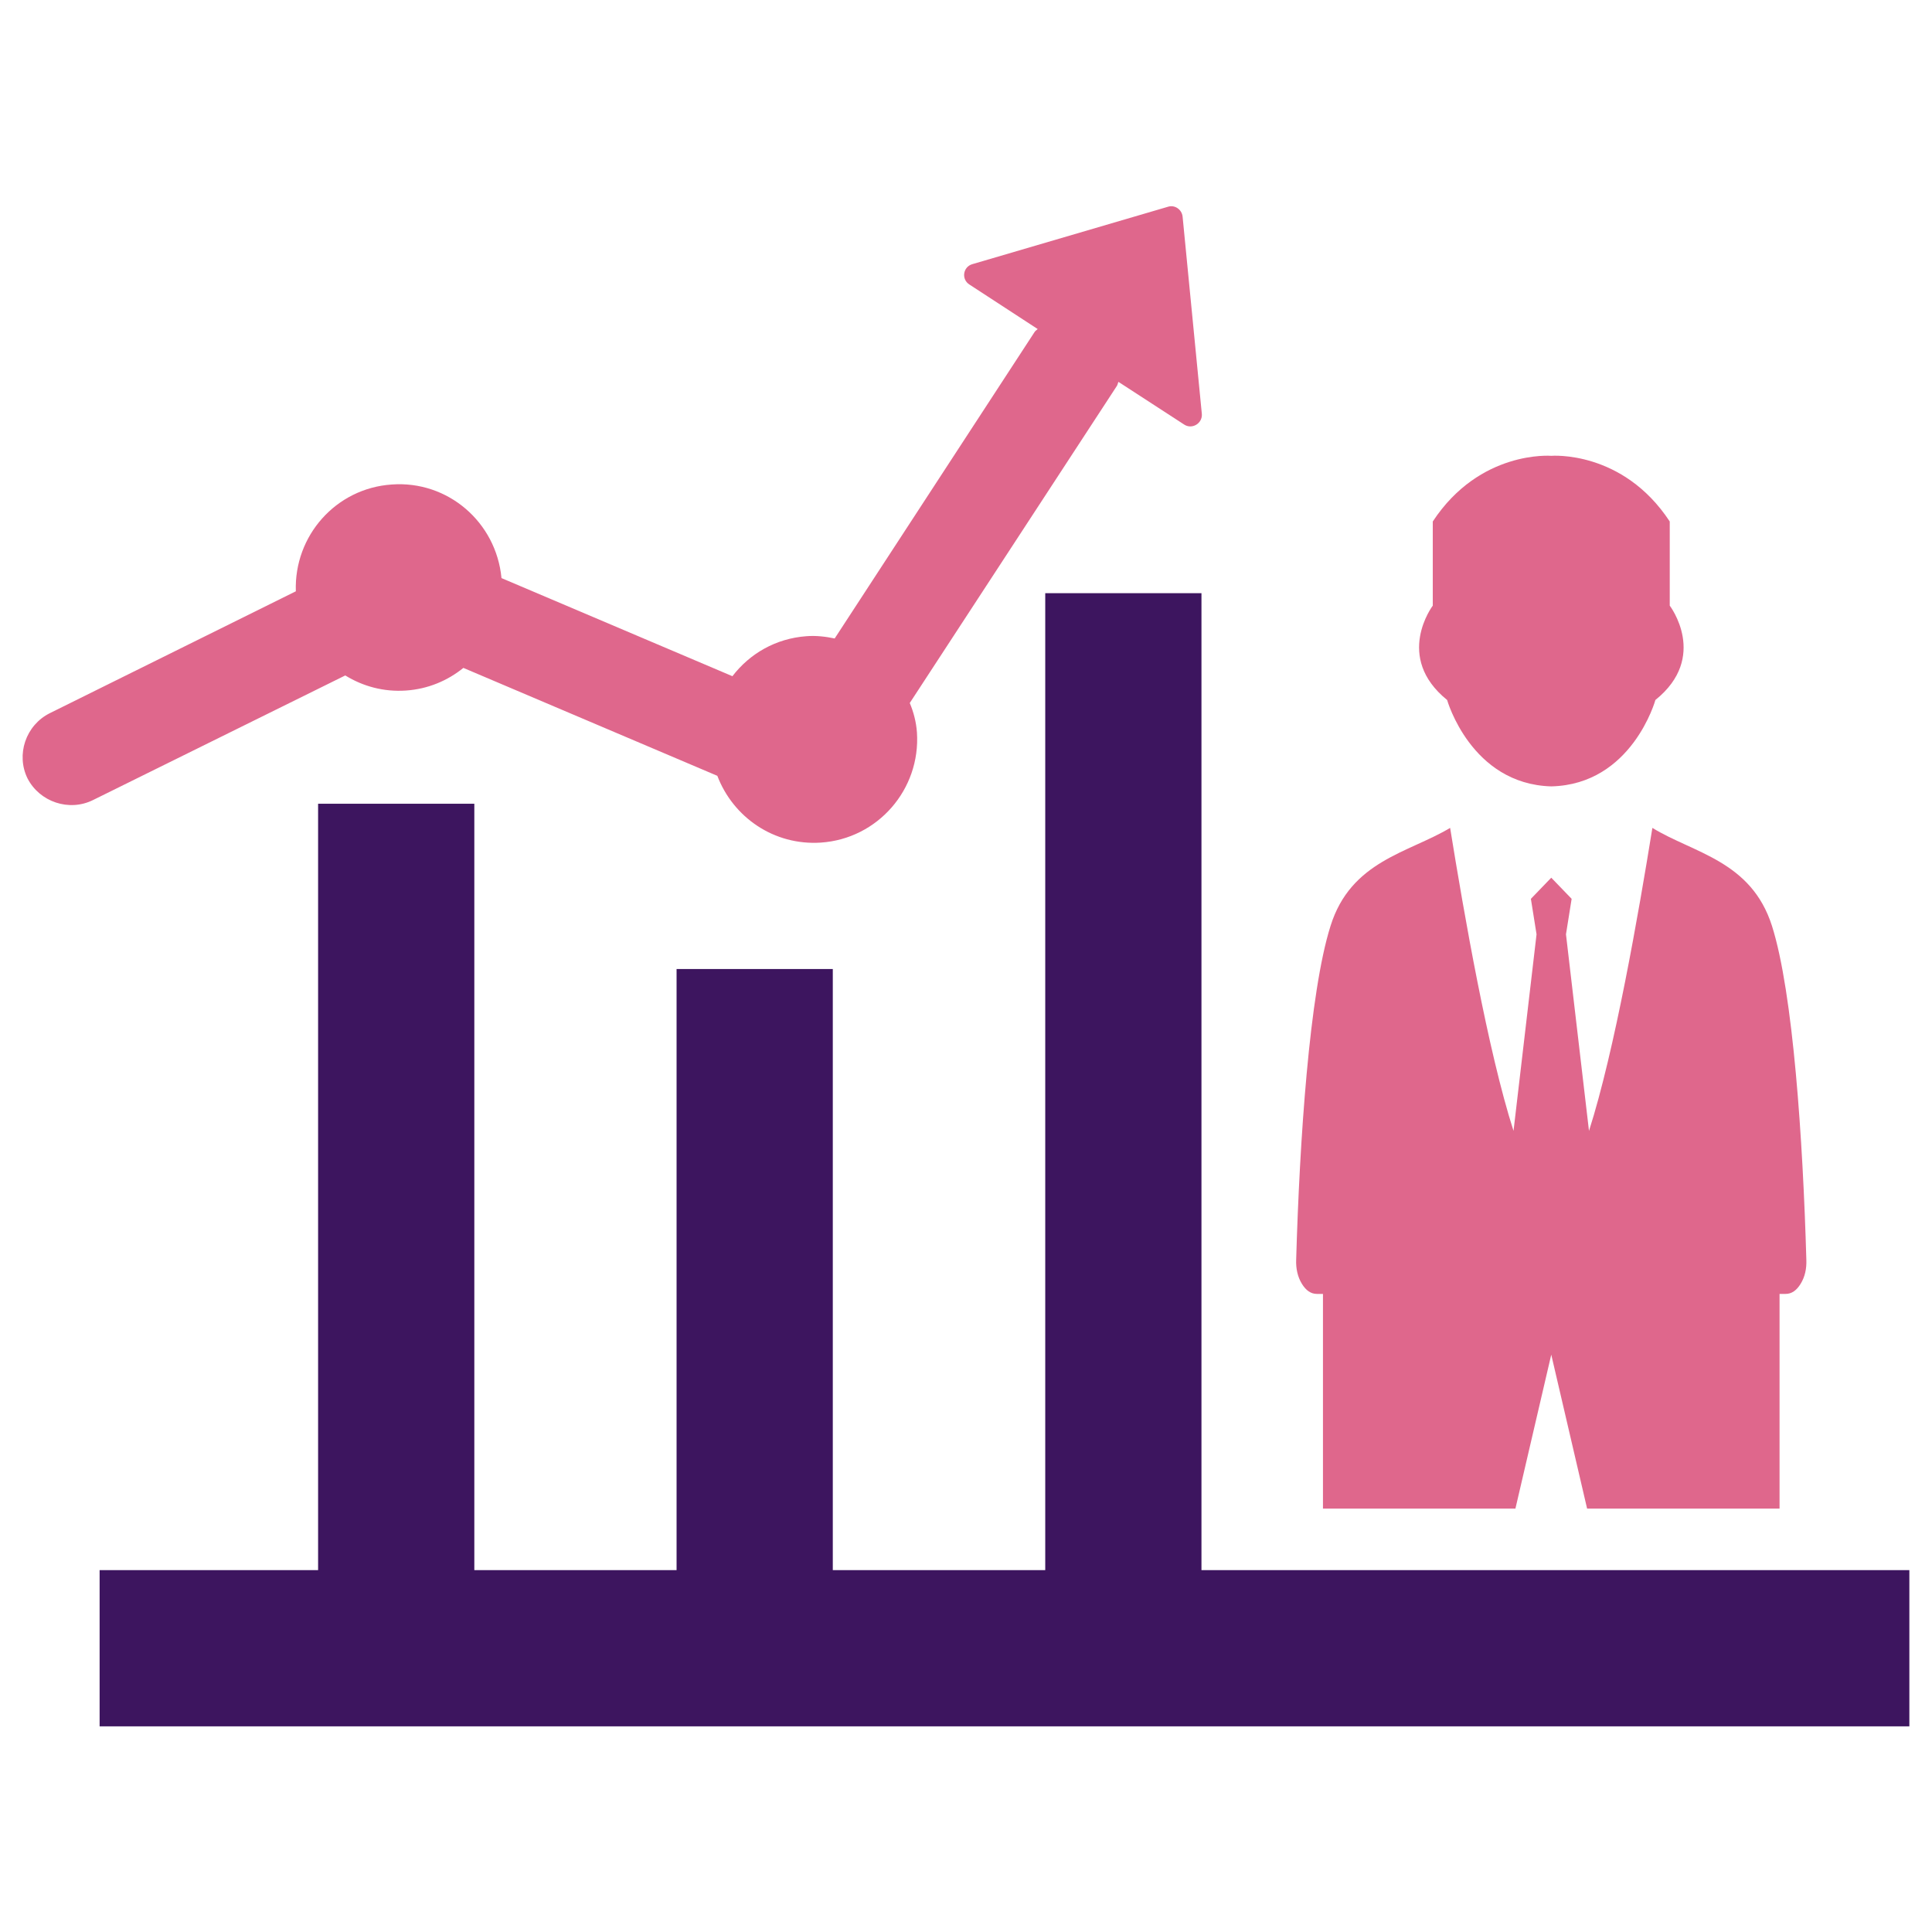
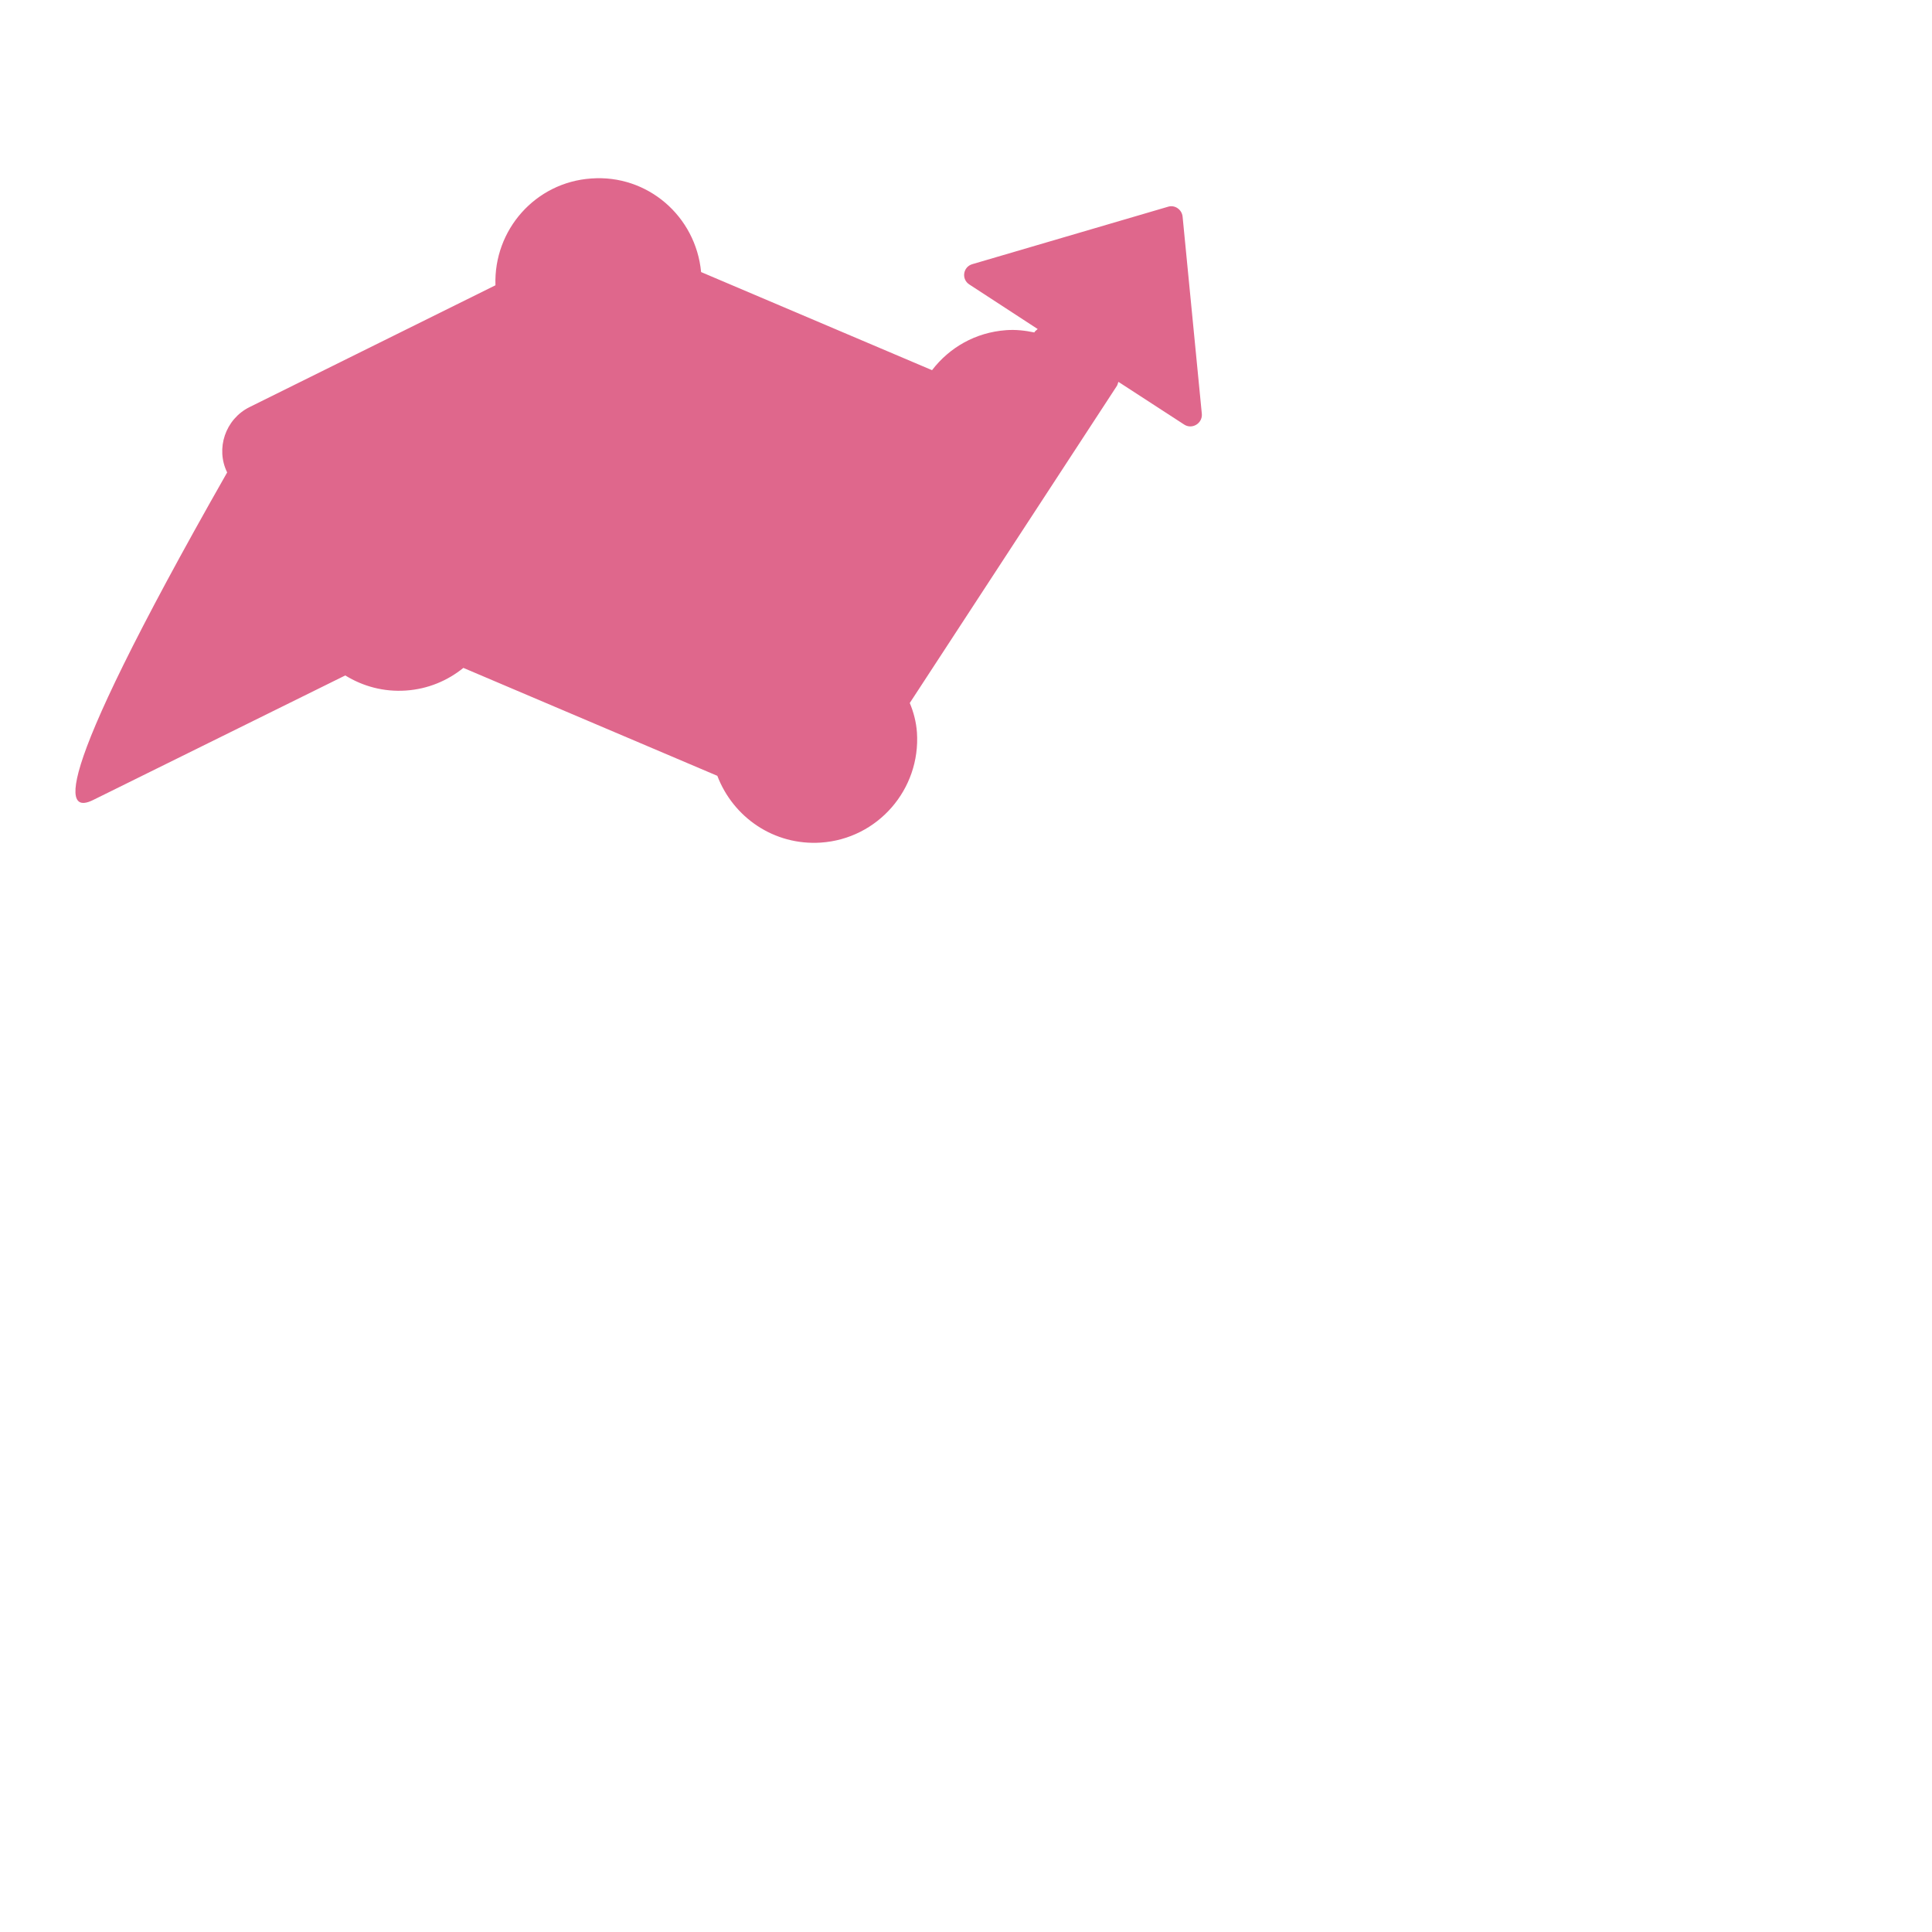
<svg xmlns="http://www.w3.org/2000/svg" version="1.1" id="Layer_1" x="0px" y="0px" viewBox="0 0 512 512" style="enable-background:new 0 0 512 512;" xml:space="preserve">
  <style type="text/css">
	.st0{fill-rule:evenodd;clip-rule:evenodd;fill:#DF678C;}
	.st1{fill:#DF678C;}
	.st2{fill-rule:evenodd;clip-rule:evenodd;fill:#3D155F;}
</style>
  <g>
    <g>
-       <path class="st0" d="M469.6,245.4c-5.5-17.3-20.8-19.3-31.7-26c-3.7,22.9-10,59.1-16.8,80.3l-6.1-52.1l1.5-9.4l-5.4-5.6l-5.4,5.6    l1.5,9.4l-6.1,52.1c-6.8-21.2-13.1-57.4-16.8-80.3c-11,6.6-26.3,8.7-31.7,26c-5.6,17.7-8.2,57-9.1,88.4c-0.1,2.4,0.4,4.6,1.5,6.4    c1.1,1.8,2.4,2.7,4,2.7h1.6v56.9h51l9.5-40.8l9.5,40.8h51v-56.9h1.6c1.6,0,2.9-0.9,4-2.7c1.1-1.8,1.6-3.9,1.5-6.4    C477.8,302.3,475.2,263.1,469.6,245.4z" />
-       <path class="st0" d="M411.1,208.4c21.4-0.5,27.6-22.9,27.6-22.9c14.2-11.4,3.8-25,3.8-25v-22.3c-12.5-19-31.4-17.4-31.4-17.4    s-18.9-1.6-31.4,17.4v22.3c0,0-10.3,13.6,3.8,25C383.5,185.5,389.8,207.8,411.1,208.4z" />
-     </g>
-     <path class="st1" d="M24.7,212l66.8-33c4.7,2.9,10.2,4.4,16.1,4c5.8-0.4,11-2.6,15.2-6l67.3,28.6c4.2,11,15,18.5,27.4,17.7   c15.1-1,26.5-14.1,25.5-29.2c-0.2-2.8-0.9-5.4-1.9-7.8l54.8-83.9c0.3-0.4,0.3-0.8,0.5-1.2l17.4,11.3c2.1,1.4,4.9-0.3,4.7-2.8   l-5.1-52.3c-0.2-1.9-2.1-3.2-3.9-2.6L257.7,70c-2.5,0.7-3,4-0.8,5.4l18.1,11.8c-0.3,0.3-0.7,0.5-0.9,0.9l-52.9,81.1   c-2.4-0.5-4.9-0.8-7.5-0.6c-8.1,0.6-15,4.6-19.6,10.6l-61.2-26c-1.4-14.8-14.2-25.9-29.1-24.8c-14.8,1-25.9,13.6-25.4,28.3   l-65.2,32.3c-6.4,3.2-9,11-5.9,17.3C10.5,212.5,18.3,215.2,24.7,212z" />
-     <polygon class="st2" points="318.4,416.1 318.4,157.2 277,157.2 277,416.1 220.7,416.1 220.7,256.8 179.3,256.8 179.3,416.1    125.7,416.1 125.7,213 84.3,213 84.3,416.1 26.4,416.1 26.4,457.5 506,457.5 506,416.1  " />
+       </g>
+     <path class="st1" d="M24.7,212l66.8-33c4.7,2.9,10.2,4.4,16.1,4c5.8-0.4,11-2.6,15.2-6l67.3,28.6c4.2,11,15,18.5,27.4,17.7   c15.1-1,26.5-14.1,25.5-29.2c-0.2-2.8-0.9-5.4-1.9-7.8l54.8-83.9c0.3-0.4,0.3-0.8,0.5-1.2l17.4,11.3c2.1,1.4,4.9-0.3,4.7-2.8   l-5.1-52.3c-0.2-1.9-2.1-3.2-3.9-2.6L257.7,70c-2.5,0.7-3,4-0.8,5.4l18.1,11.8c-0.3,0.3-0.7,0.5-0.9,0.9c-2.4-0.5-4.9-0.8-7.5-0.6c-8.1,0.6-15,4.6-19.6,10.6l-61.2-26c-1.4-14.8-14.2-25.9-29.1-24.8c-14.8,1-25.9,13.6-25.4,28.3   l-65.2,32.3c-6.4,3.2-9,11-5.9,17.3C10.5,212.5,18.3,215.2,24.7,212z" />
  </g>
</svg>